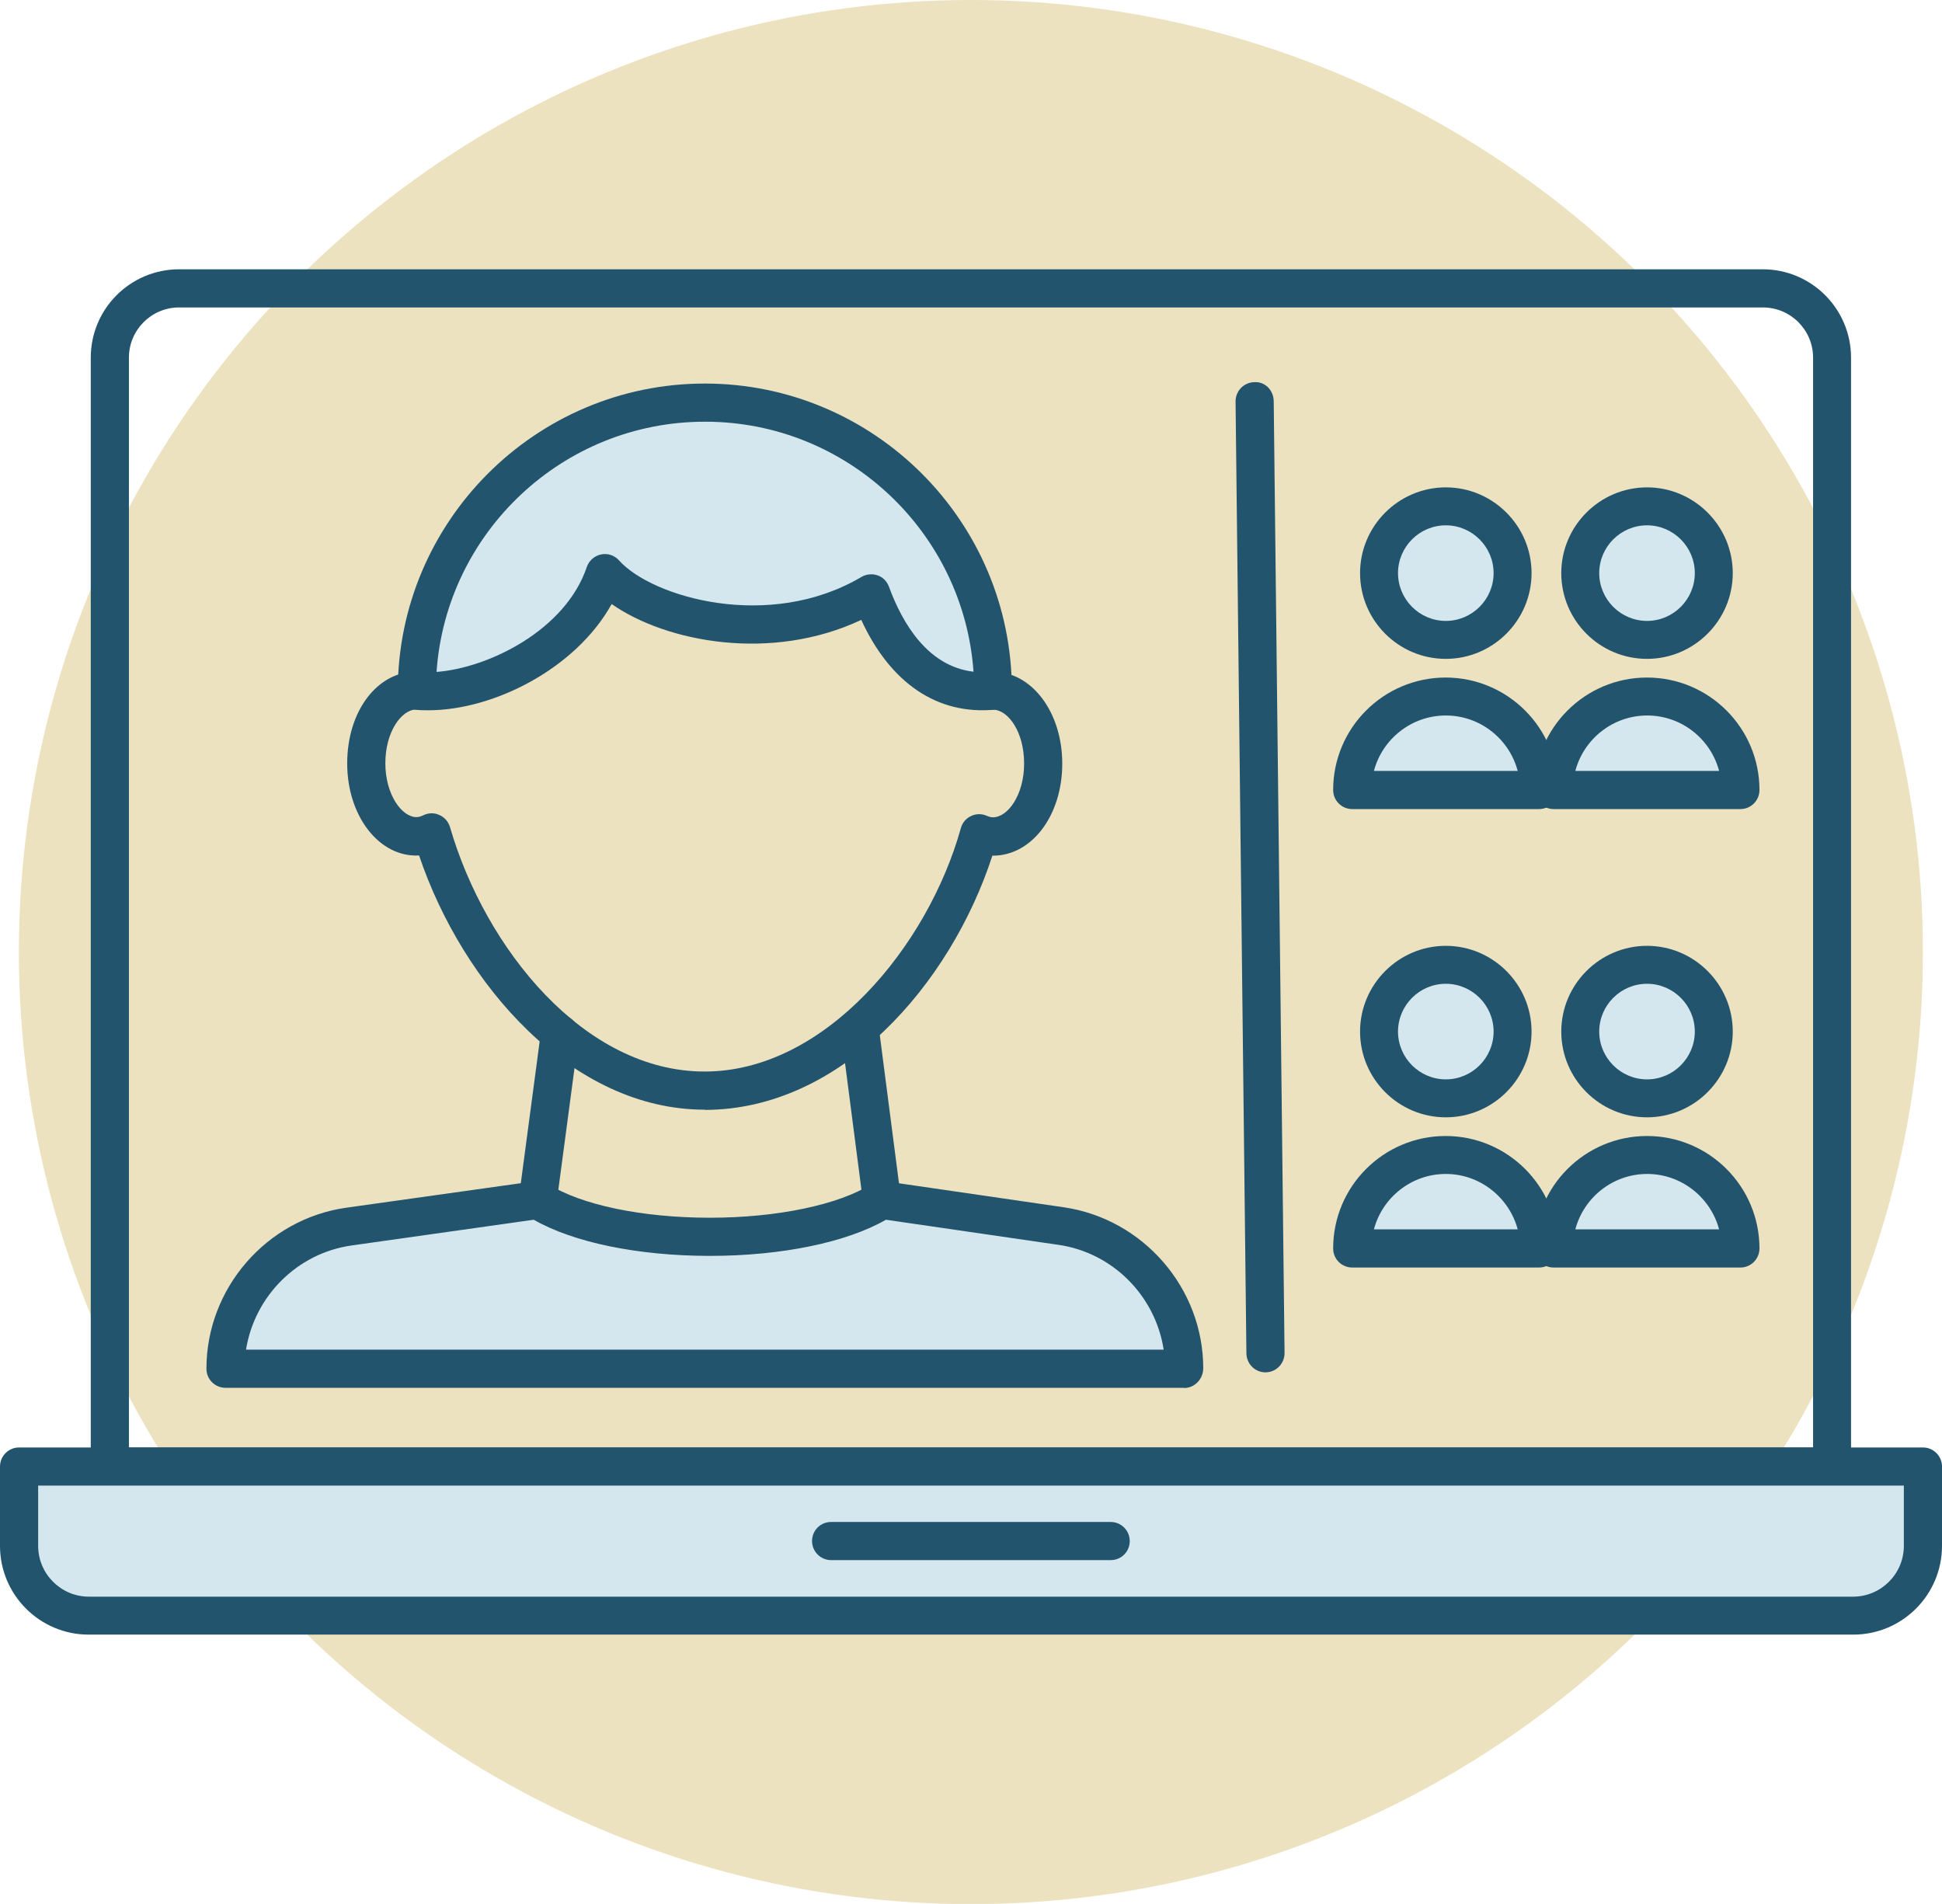
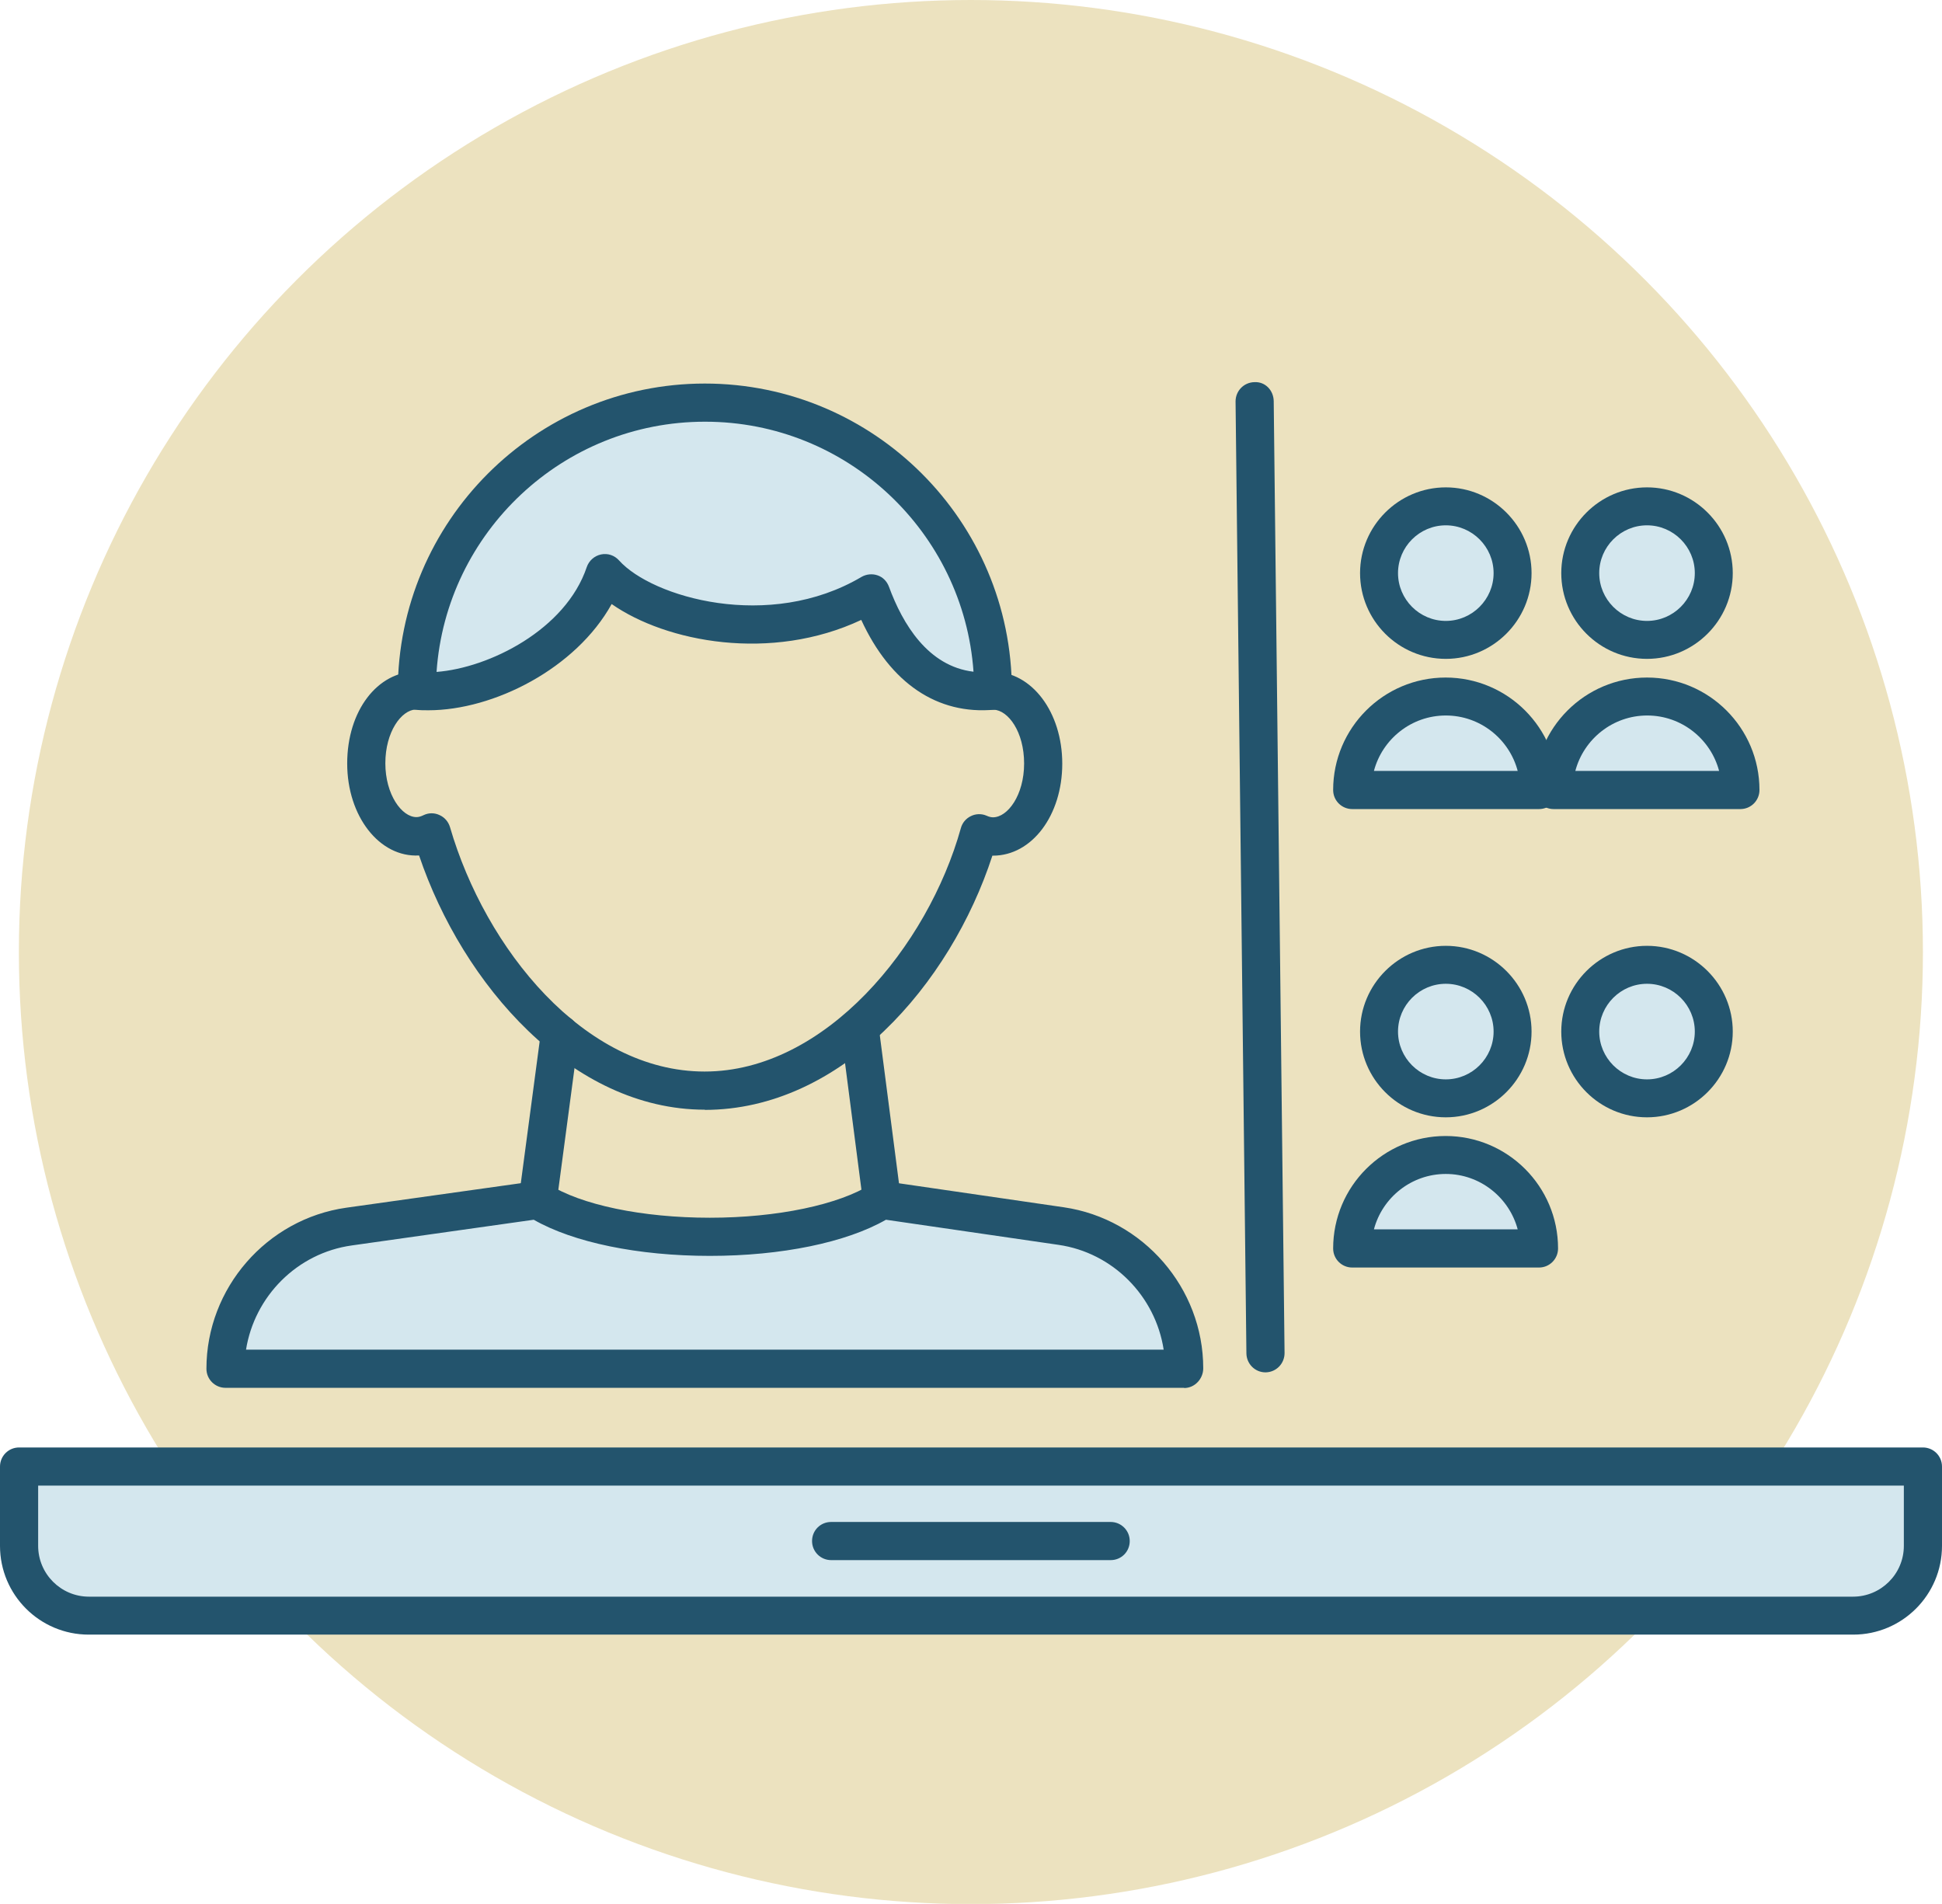
<svg xmlns="http://www.w3.org/2000/svg" viewBox="0 0 96.71 94.81">
  <defs>
    <style>.d{fill:#ece2bf;}.e{fill:#d4e7ee;}.f{fill:#23546d;}</style>
  </defs>
  <g id="a" />
  <g id="b">
    <g id="c">
      <g>
        <circle class="d" cx="48.35" cy="47.41" r="47.41" />
-         <path class="f" d="M91.24,73.98H5.47c-.52,0-.95-.42-.95-.95V17.81c0-2.43,1.97-4.4,4.4-4.4H87.78c2.43,0,4.4,1.97,4.4,4.4v55.22c0,.52-.42,.95-.95,.95Zm-84.82-1.9H90.29V17.81c0-1.38-1.12-2.5-2.5-2.5H8.92c-1.38,0-2.5,1.12-2.5,2.5v54.27Z" />
        <g>
          <path class="e" d="M.95,73.03H95.76v2.84c0,2.53-2.05,4.58-4.58,4.58H5.53c-2.53,0-4.58-2.05-4.58-4.58v-2.84H.95Z" />
          <path class="f" d="M92.28,81.4H4.42c-2.44,0-4.42-1.98-4.42-4.42v-3.95c0-.52,.42-.95,.95-.95H95.76c.52,0,.95,.42,.95,.95v3.95c0,2.44-1.98,4.42-4.42,4.42ZM1.9,73.98v3c0,1.39,1.13,2.53,2.53,2.53H92.28c1.39,0,2.53-1.13,2.53-2.53v-3H1.9Z" />
        </g>
        <path class="f" d="M63.02,68.34c-.52,0-.94-.42-.95-.94l-.54-47.41c0-.52,.41-.95,.94-.96,.54-.03,.95,.41,.96,.94l.54,47.41c0,.52-.41,.95-.94,.96h-.01Z" />
        <g>
          <circle class="e" cx="72" cy="28.54" r="3.32" />
          <path class="f" d="M72,32.81c-2.36,0-4.27-1.92-4.27-4.27s1.92-4.27,4.27-4.27,4.27,1.92,4.27,4.27-1.92,4.27-4.27,4.27Zm0-6.65c-1.31,0-2.38,1.07-2.38,2.38s1.07,2.38,2.38,2.38,2.38-1.07,2.38-2.38-1.07-2.38-2.38-2.38Z" />
        </g>
        <g>
          <path class="e" d="M67.35,39.34c0-2.57,2.08-4.65,4.65-4.65s4.65,2.08,4.65,4.65h-9.31Z" />
          <path class="f" d="M76.65,40.29h-9.31c-.52,0-.95-.42-.95-.95,0-3.09,2.51-5.6,5.6-5.6s5.6,2.51,5.6,5.6c0,.52-.42,.95-.95,.95Zm-8.23-1.9h7.16c-.42-1.59-1.87-2.76-3.58-2.76s-3.16,1.17-3.58,2.76Z" />
        </g>
        <g>
          <circle class="e" cx="82.02" cy="28.54" r="3.32" />
          <path class="f" d="M82.02,32.81c-2.36,0-4.27-1.92-4.27-4.27s1.92-4.27,4.27-4.27,4.27,1.92,4.27,4.27-1.92,4.27-4.27,4.27Zm0-6.65c-1.31,0-2.38,1.07-2.38,2.38s1.07,2.38,2.38,2.38,2.38-1.07,2.38-2.38-1.07-2.38-2.38-2.38Z" />
        </g>
        <g>
          <path class="e" d="M77.37,39.34c0-2.57,2.08-4.65,4.65-4.65s4.65,2.08,4.65,4.65h-9.31Z" />
          <path class="f" d="M86.68,40.29h-9.31c-.52,0-.95-.42-.95-.95,0-3.09,2.51-5.6,5.6-5.6s5.6,2.51,5.6,5.6c0,.52-.42,.95-.95,.95Zm-8.23-1.9h7.16c-.42-1.59-1.87-2.76-3.58-2.76s-3.16,1.17-3.58,2.76Z" />
        </g>
        <g>
          <circle class="e" cx="72" cy="51.37" r="3.32" />
          <path class="f" d="M72,55.64c-2.36,0-4.27-1.92-4.27-4.27s1.92-4.27,4.27-4.27,4.27,1.92,4.27,4.27-1.92,4.27-4.27,4.27Zm0-6.65c-1.31,0-2.38,1.07-2.38,2.38s1.07,2.38,2.38,2.38,2.38-1.07,2.38-2.38-1.07-2.38-2.38-2.38Z" />
        </g>
        <g>
          <path class="e" d="M67.35,62.17c0-2.57,2.08-4.65,4.65-4.65s4.65,2.08,4.65,4.65h-9.31Z" />
          <path class="f" d="M76.65,63.12h-9.31c-.52,0-.95-.42-.95-.95,0-3.09,2.51-5.6,5.6-5.6s5.6,2.51,5.6,5.6c0,.52-.42,.95-.95,.95Zm-8.23-1.9h7.16c-.42-1.58-1.87-2.76-3.58-2.76s-3.16,1.17-3.58,2.76Z" />
        </g>
        <g>
          <circle class="e" cx="82.02" cy="51.37" r="3.32" />
          <path class="f" d="M82.02,55.64c-2.36,0-4.27-1.92-4.27-4.27s1.92-4.27,4.27-4.27,4.27,1.92,4.27,4.27-1.92,4.27-4.27,4.27Zm0-6.65c-1.31,0-2.38,1.07-2.38,2.38s1.07,2.38,2.38,2.38,2.38-1.07,2.38-2.38-1.07-2.38-2.38-2.38Z" />
        </g>
        <g>
-           <path class="e" d="M77.37,62.17c0-2.57,2.08-4.65,4.65-4.65s4.65,2.08,4.65,4.65h-9.31Z" />
-           <path class="f" d="M86.68,63.12h-9.31c-.52,0-.95-.42-.95-.95,0-3.09,2.51-5.6,5.6-5.6s5.6,2.51,5.6,5.6c0,.52-.42,.95-.95,.95Zm-8.23-1.9h7.16c-.42-1.58-1.87-2.76-3.58-2.76s-3.16,1.17-3.58,2.76Z" />
-         </g>
+           </g>
        <path class="f" d="M55.31,77.69h-13.92c-.52,0-.95-.42-.95-.95s.42-.95,.95-.95h13.92c.52,0,.95,.42,.95,.95s-.42,.95-.95,.95Z" />
        <g>
          <path class="f" d="M35.1,55.26c-6.63,0-12.06-6.23-14.23-12.66-1.97,.11-3.58-1.95-3.58-4.58s1.51-4.58,3.45-4.58c.04,0,.09,0,.13,0,.47,.06,.83,.46,.83,.94,0,.54-.41,.97-.99,.95-.73,.03-1.52,1.12-1.52,2.68s.82,2.68,1.55,2.68c.1,0,.22-.03,.36-.1,.25-.12,.54-.12,.79,0,.25,.11,.44,.33,.52,.6,1.76,6.05,6.68,12.17,12.68,12.17s11.12-6.24,12.76-12.12c.07-.26,.25-.48,.5-.6,.24-.12,.53-.13,.78-.02,.13,.06,.24,.08,.32,.08,.73,0,1.55-1.1,1.55-2.68s-.79-2.65-1.52-2.68c-.55,.03-.99-.41-.99-.95,0-.48,.36-.88,.83-.94,.05,0,.09,0,.13,0,1.93,0,3.45,2.01,3.45,4.58s-1.51,4.58-3.45,4.58h-.03c-2.09,6.42-7.53,12.66-14.33,12.66Z" />
          <path class="f" d="M43.92,60.7c-.47,0-.88-.35-.94-.83l-1.1-8.49c-.07-.52,.3-.99,.82-1.06,.52-.06,.99,.3,1.06,.82l1.1,8.49c.07,.52-.3,.99-.82,1.06-.04,0-.08,0-.12,0Z" />
          <path class="f" d="M26.79,60.7s-.08,0-.13,0c-.52-.07-.88-.55-.82-1.06l1.1-8.27c.07-.52,.54-.88,1.06-.82,.52,.07,.88,.55,.82,1.06l-1.1,8.27c-.06,.48-.47,.82-.94,.82Z" />
          <g>
            <path class="e" d="M17.39,61.07c-3.53,.5-6.16,3.52-6.16,7.08H58.97v-.03c0-3.55-2.61-6.57-6.12-7.08l-8.93-1.3c-1.7,1.1-4.9,1.84-8.57,1.84s-6.87-.74-8.57-1.83l-9.4,1.32Z" />
            <path class="f" d="M58.97,69.11H11.23c-.52,0-.95-.42-.95-.95,0-4.01,3-7.46,6.97-8.02l9.4-1.32c.23-.03,.45,.02,.65,.14,1.61,1.04,4.69,1.68,8.05,1.68s6.44-.65,8.05-1.68c.19-.12,.43-.18,.65-.14l8.93,1.3c3.95,.58,6.94,4.02,6.94,8.02,0,.52-.42,.98-.95,.98Zm-46.72-1.9H57.95c-.41-2.67-2.53-4.83-5.24-5.22l-8.59-1.25c-1.97,1.13-5.2,1.8-8.77,1.8s-6.8-.67-8.77-1.8l-9.06,1.28h0c-2.73,.38-4.85,2.54-5.27,5.2Zm5.13-6.14h0Z" />
          </g>
          <g>
            <path class="e" d="M49.45,34.4c-3.14,.29-5.05-2.07-6.08-4.85-4.89,2.89-11.25,1.24-13.26-1.01-1.29,3.84-6.24,6.15-9.36,5.86h0c0-7.92,6.42-14.35,14.35-14.35s14.35,6.42,14.35,14.35h0Z" />
            <path class="f" d="M21.33,35.37c-.22,0-.44,0-.66-.03-.49-.05-.86-.45-.86-.94,0-8.43,6.86-15.3,15.29-15.3s15.29,6.86,15.29,15.29c0,.49-.37,.9-.86,.95-2.85,.27-5.19-1.32-6.64-4.47-4.49,2.11-9.71,1.11-12.43-.79-1.78,3.21-5.87,5.29-9.13,5.29Zm28.12-.97h0Zm-14.35-13.4c-7.07,0-12.88,5.51-13.36,12.46,2.62-.2,6.43-2.1,7.48-5.22,.11-.32,.38-.56,.71-.63,.33-.07,.67,.04,.9,.3,1.64,1.83,7.47,3.54,12.07,.82,.24-.14,.54-.17,.8-.08,.27,.09,.47,.3,.57,.57,.68,1.85,1.94,3.96,4.21,4.23-.49-6.95-6.3-12.45-13.36-12.45Z" />
          </g>
        </g>
      </g>
    </g>
  </g>
</svg>